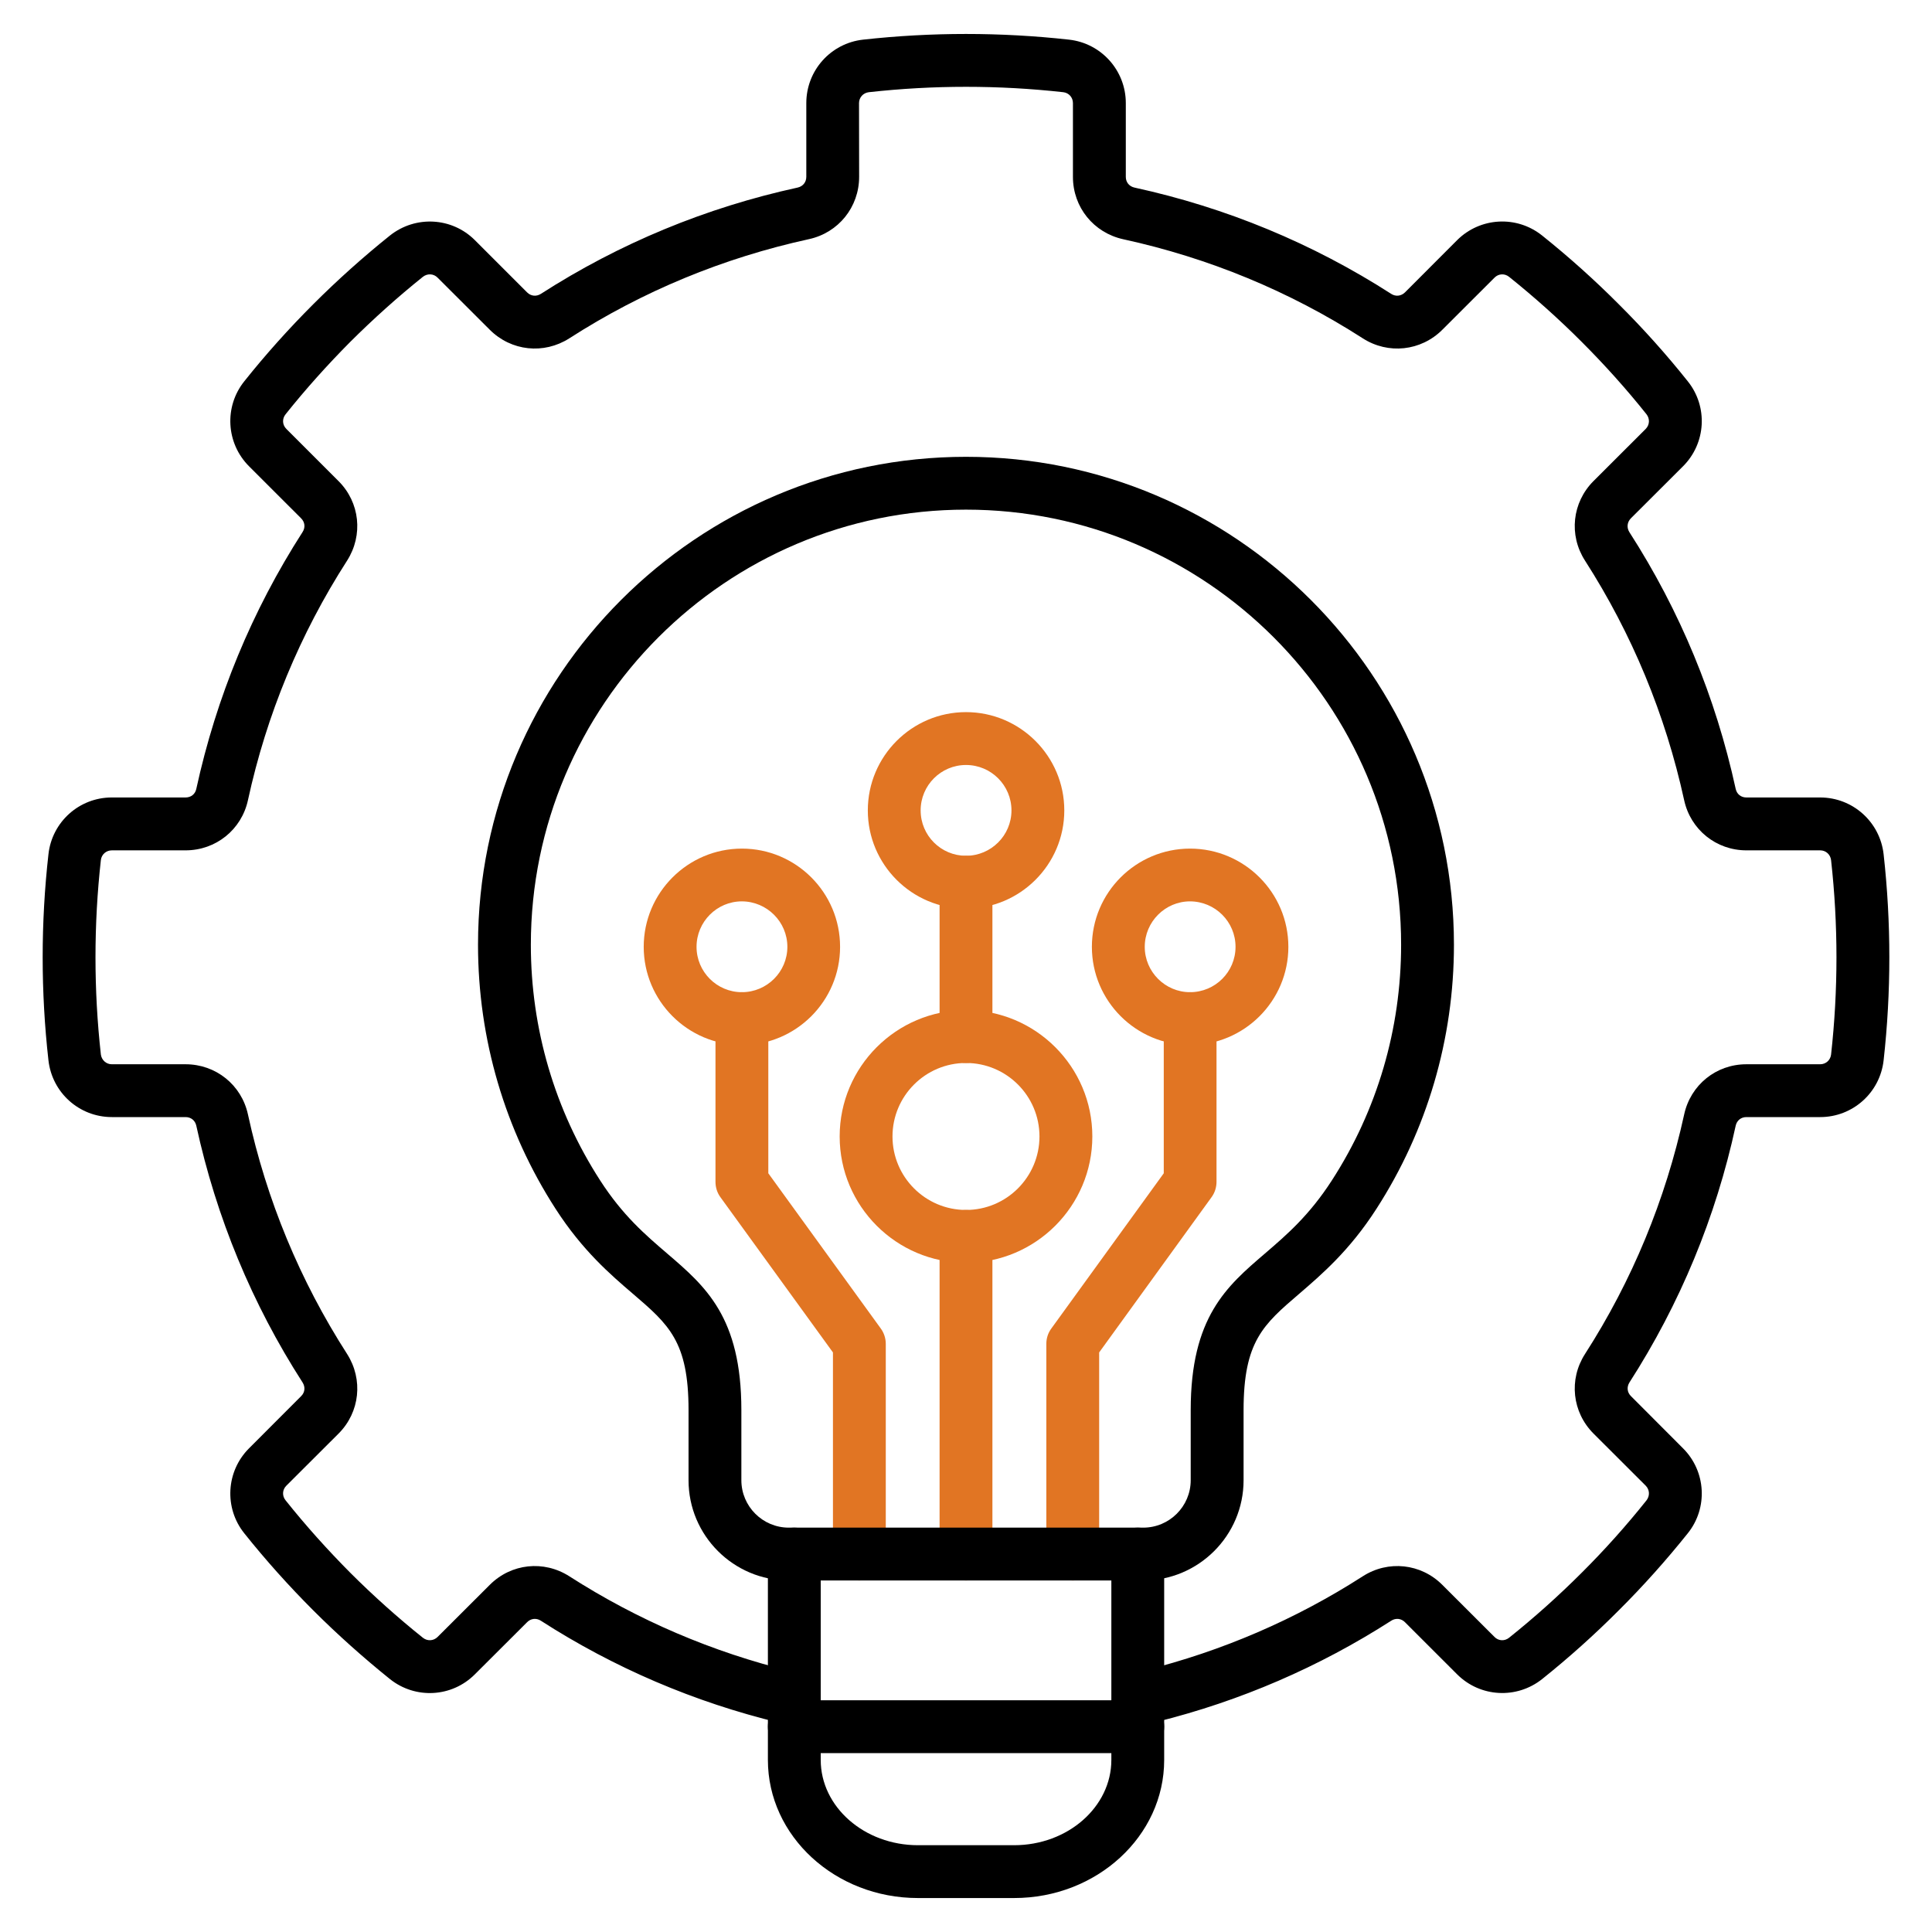
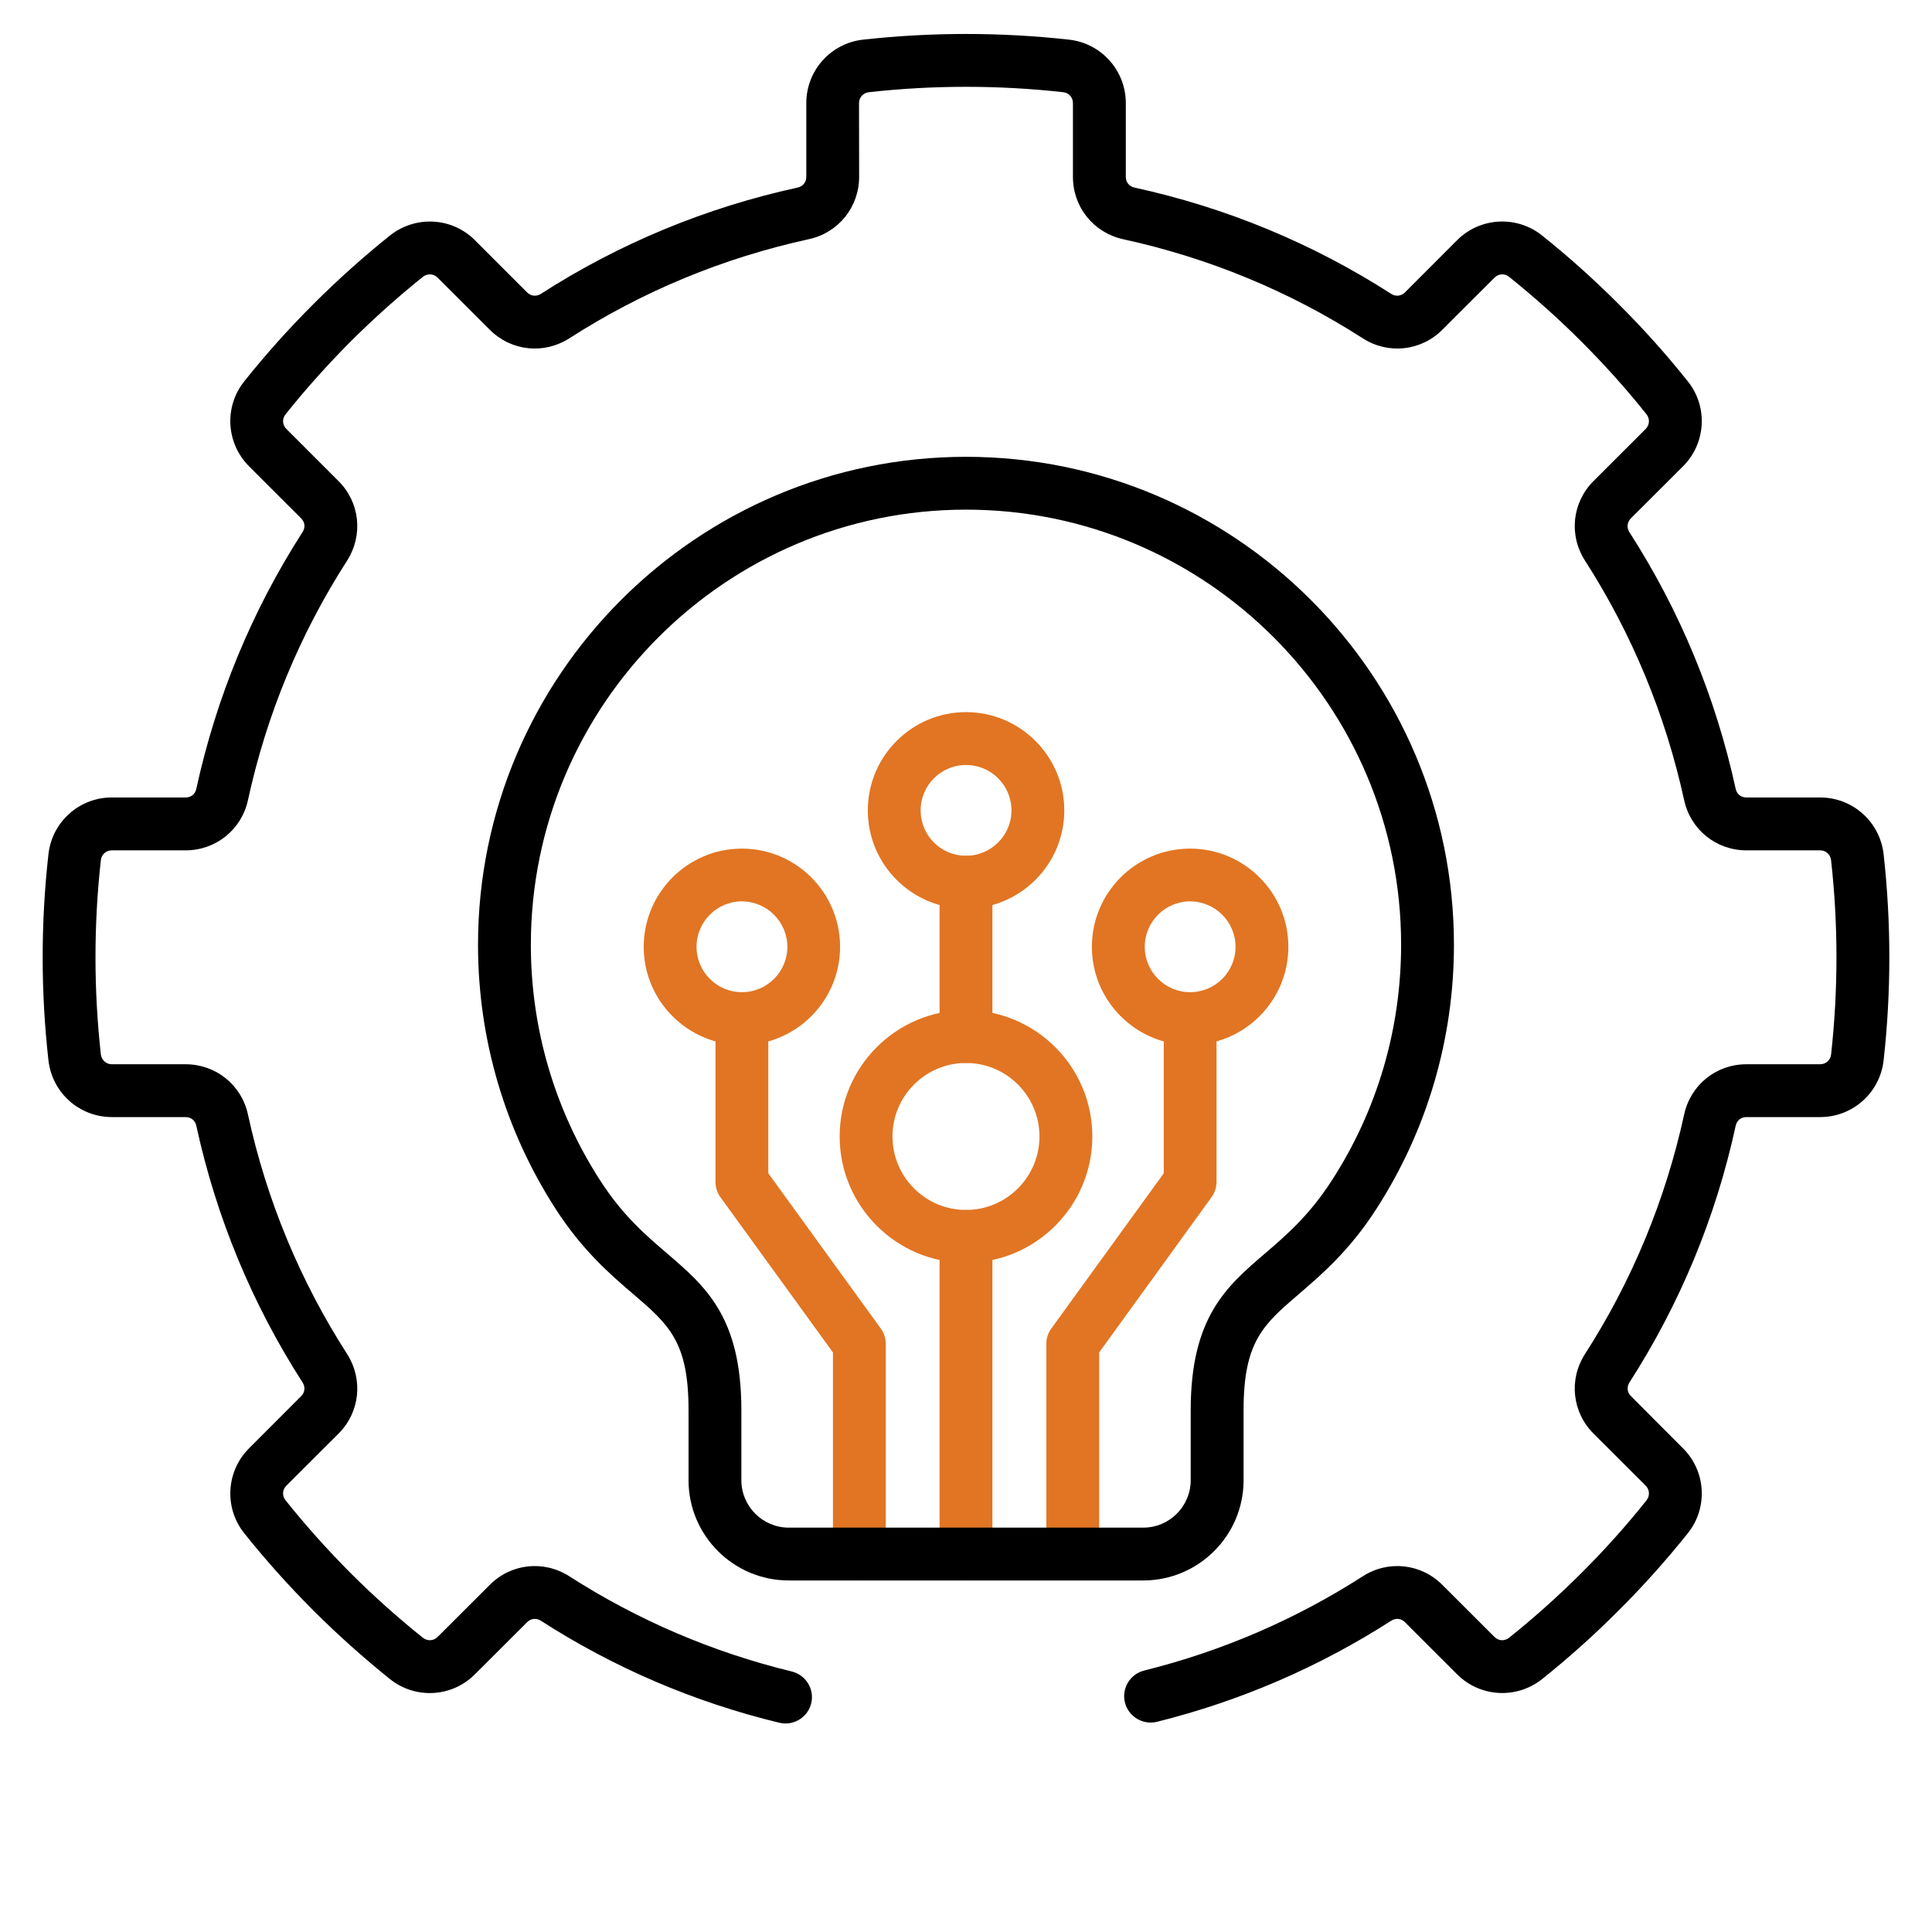
<svg xmlns="http://www.w3.org/2000/svg" id="Layer_1" data-name="Layer 1" viewBox="0 0 512 512">
  <defs>
    <style>
      .cls-1 {
        fill: #e17523;
      }

      .cls-1, .cls-2 {
        fill-rule: evenodd;
      }
    </style>
  </defs>
  <path class="cls-1" d="M256,418.84c-3.86,0-7-3.12-7-7v-84.19c0-3.85,3.14-7,7-7s7,3.15,7,7v84.19c0,3.88-3.12,7-7,7h0ZM256,281.7c-3.86,0-7-3.15-7-7v-40.9c0-3.89,3.14-7.01,7-7.01s7,3.12,7,7.01v40.9c0,3.85-3.12,7-7,7h0Z" />
  <path class="cls-1" d="M227.74,418.84c-3.89,0-7-3.12-7-7v-53.43s-29.8-41.11-29.8-41.11c-.88-1.19-1.33-2.63-1.33-4.11v-43.25c0-3.86,3.15-7,7-7,3.86,0,7,3.14,7,7v40.99l29.8,41.13c.85,1.16,1.33,2.6,1.33,4.08v55.7c0,3.88-3.15,7-7,7h0Z" />
  <path class="cls-1" d="M284.29,418.84c-3.89,0-7-3.12-7-7v-55.7c0-1.48.45-2.89,1.33-4.08l29.79-41.13v-40.99c0-3.86,3.12-7,6.97-7,3.89,0,7.01,3.14,7.01,7v43.25c0,1.48-.46,2.92-1.34,4.11l-29.76,41.11v53.43c0,3.88-3.15,7-7,7h0,0Z" />
  <path class="cls-2" d="M208.18,456.74c-.54,0-1.11-.06-1.67-.2-22.48-5.44-43.77-14.54-63.19-27.04-1.19-.77-2.64-.6-3.63.4l-13.83,13.8c-6.09,6.12-15.76,6.66-22.51,1.28-7.08-5.7-13.94-11.82-20.38-18.26-6.4-6.41-12.56-13.27-18.23-20.38-5.38-6.72-4.84-16.41,1.25-22.51l13.81-13.83c1.02-.99,1.16-2.41.39-3.63-13.4-20.83-22.87-43.74-28.17-68.06-.31-1.39-1.42-2.27-2.84-2.27h-19.53c-8.64,0-15.84-6.46-16.81-15.05-2.04-18.11-2.04-36.51,0-54.59.94-8.59,8.17-15.06,16.78-15.06h19.56c1.42,0,2.55-.87,2.84-2.26,5.3-24.32,14.77-47.23,28.17-68.09.77-1.19.63-2.61-.39-3.63l-13.81-13.8c-6.09-6.1-6.63-15.79-1.25-22.51,5.67-7.12,11.83-13.98,18.23-20.38,6.44-6.44,13.3-12.59,20.38-18.26,6.75-5.36,16.42-4.85,22.51,1.25l13.83,13.83c.99.99,2.41,1.16,3.63.4,20.86-13.41,43.77-22.88,68.06-28.18,1.39-.31,2.3-1.41,2.3-2.86v-19.53c0-8.62,6.46-15.85,15.02-16.81,18.11-2.01,36.48-2.01,54.62,0,8.56.96,15.03,8.19,15.03,16.81v19.56c0,1.42.91,2.52,2.29,2.83,24.3,5.3,47.2,14.77,68.06,28.18,1.19.76,2.61.59,3.63-.4l13.81-13.83c6.12-6.1,15.79-6.63,22.53-1.25,7.09,5.67,13.95,11.82,20.36,18.26,6.43,6.4,12.58,13.26,18.25,20.38,5.39,6.72,4.85,16.41-1.25,22.51l-13.83,13.8c-.99,1.02-1.16,2.44-.4,3.66,13.41,20.83,22.88,43.74,28.18,68.06.31,1.39,1.42,2.26,2.83,2.26h19.56c8.62,0,15.85,6.47,16.81,15.06,2.02,18.11,2.02,36.48,0,54.59-.96,8.59-8.19,15.05-16.81,15.05h-19.56c-1.41,0-2.52.88-2.83,2.27-5.27,24.32-14.77,47.23-28.18,68.09-.73,1.19-.59,2.61.43,3.6l13.8,13.83c6.1,6.1,6.64,15.79,1.25,22.51-5.67,7.09-11.79,13.95-18.25,20.38-6.41,6.44-13.27,12.59-20.36,18.26-6.74,5.35-16.41,4.84-22.53-1.28l-13.81-13.8c-.99-1-2.44-1.17-3.63-.4-19.1,12.27-39.99,21.29-62.07,26.79-3.77.93-7.57-1.36-8.51-5.11-.93-3.74,1.36-7.54,5.1-8.47,20.61-5.13,40.09-13.52,57.92-24.97,6.74-4.34,15.42-3.41,21.09,2.26l13.83,13.81c1.05,1.07,2.66,1.16,3.85.22,6.69-5.35,13.16-11.14,19.22-17.2,6.1-6.07,11.88-12.53,17.21-19.22.93-1.19.85-2.81-.2-3.88l-13.83-13.81c-5.67-5.67-6.61-14.34-2.27-21.09,12.5-19.44,21.32-40.82,26.28-63.47,1.7-7.85,8.47-13.32,16.49-13.32h19.56c1.51,0,2.72-1.1,2.89-2.58,1.9-17.09,1.9-34.44,0-51.5-.17-1.51-1.38-2.61-2.89-2.61h-19.56c-7.99,0-14.79-5.47-16.49-13.3-4.96-22.67-13.81-44.05-26.28-63.49-4.34-6.75-3.4-15.42,2.27-21.09l13.83-13.81c1.05-1.07,1.13-2.69.2-3.88-5.33-6.69-11.14-13.15-17.21-19.22-6.06-6.07-12.53-11.85-19.22-17.21-1.16-.93-2.8-.85-3.85.23l-13.83,13.81c-5.67,5.66-14.35,6.6-21.09,2.26-19.45-12.5-40.82-21.31-63.47-26.25-7.85-1.72-13.33-8.5-13.33-16.52v-19.56c0-1.5-1.07-2.72-2.57-2.89-17.1-1.9-34.42-1.9-51.51,0-1.5.17-2.61,1.39-2.61,2.89l.03,19.53c0,8.02-5.47,14.83-13.32,16.53-22.68,4.96-44.02,13.77-63.47,26.27-6.78,4.34-15.42,3.4-21.09-2.26l-13.83-13.81c-1.05-1.08-2.7-1.16-3.89-.23-6.69,5.36-13.12,11.14-19.22,17.21-6.03,6.07-11.84,12.53-17.17,19.22-.97,1.19-.88,2.81.19,3.88l13.81,13.81c5.7,5.67,6.6,14.34,2.3,21.09-12.51,19.47-21.35,40.82-26.28,63.49-1.7,7.83-8.51,13.3-16.53,13.3h-19.53c-1.53,0-2.75,1.1-2.92,2.58-1.9,17.09-1.9,34.41,0,51.53.2,1.48,1.42,2.58,2.89,2.58h19.56c8.02,0,14.83,5.47,16.53,13.3,4.93,22.67,13.77,44.02,26.28,63.49,4.3,6.75,3.4,15.42-2.27,21.09l-13.84,13.81c-1.07,1.07-1.16,2.69-.19,3.88,5.33,6.69,11.14,13.15,17.17,19.22,6.07,6.06,12.53,11.85,19.22,17.2,1.19.94,2.81.85,3.89-.22l13.83-13.81c5.67-5.67,14.31-6.6,21.09-2.26,18.11,11.62,37.96,20.12,58.93,25.22,3.74.91,6.07,4.68,5.16,8.45-.79,3.2-3.66,5.33-6.8,5.33h0Z" />
  <path class="cls-2" d="M302.97,418.84h-93.94c-14.63,0-26.56-11.9-26.56-26.56v-18.6c0-18.19-5.25-22.67-14.74-30.81-5.96-5.1-13.35-11.45-20.47-22.48-13.46-20.86-20.58-45.07-20.58-70.01,0-71.29,58.03-129.32,129.32-129.32s129.31,58.03,129.31,129.32c0,24.94-7.11,49.15-20.57,70.01-7.09,11.03-14.52,17.38-20.44,22.48-9.5,8.14-14.74,12.62-14.74,30.81v18.6c0,14.66-11.94,26.56-26.59,26.56h0ZM256,135.06c-63.58,0-115.32,51.74-115.32,115.32,0,22.25,6.35,43.82,18.35,62.42,6,9.32,12.01,14.45,17.83,19.44,10.09,8.65,19.61,16.81,19.61,41.44v18.6c0,6.92,5.64,12.56,12.56,12.56h93.94c6.94,0,12.58-5.64,12.58-12.56v-18.6c0-24.63,9.53-32.79,19.62-41.44,5.81-4.99,11.79-10.12,17.8-19.44,12.02-18.6,18.34-40.17,18.34-62.42.03-63.58-51.7-115.32-115.31-115.32h0Z" />
-   <path class="cls-2" d="M268.75,503h-25.48c-21.94,0-39.77-16.41-39.77-36.59v-54.57c0-3.86,3.12-7,7-7s7,3.14,7,7v54.57c0,12.44,11.57,22.59,25.77,22.59h25.48c14.21,0,25.77-10.15,25.77-22.59v-54.57c0-3.86,3.15-7,7-7s7,3.14,7,7v54.57c0,20.18-17.85,36.59-39.77,36.59h0Z" />
-   <path class="cls-2" d="M301.52,464.59h-91.02c-3.88,0-7-3.12-7-7,0-3.85,3.12-7,7-7h91.02c3.86,0,7,3.15,7,7,0,3.88-3.14,7-7,7h0Z" />
  <g>
    <path class="cls-1" d="M256,240.8c-14.35,0-26.02-11.68-26.02-26.03,0-14.37,11.67-26.05,26.02-26.05s26.05,11.68,26.05,26.05-11.71,26.03-26.05,26.03h0,0ZM256,202.73c-6.63,0-12.02,5.38-12.02,12.04s5.39,12.02,12.02,12.02,12.05-5.38,12.05-12.02-5.39-12.04-12.05-12.04h0Z" />
    <path class="cls-1" d="M315.38,276.94c-14.34,0-26.02-11.68-26.02-26.02,0-14.38,11.68-26.03,26.02-26.03s26.05,11.65,26.05,26.03c0,14.34-11.67,26.02-26.05,26.02h0ZM315.38,238.87c-6.6,0-12.01,5.41-12.01,12.05,0,6.63,5.41,12.02,12.01,12.02,6.67,0,12.05-5.39,12.05-12.02,0-6.64-5.38-12.02-12.05-12.05h0Z" />
-     <path class="cls-1" d="M196.61,276.94c-14.34,0-26.02-11.68-26.02-26.02s11.68-26.03,26.02-26.03,26.02,11.65,26.02,26.03c0,14.34-11.67,26.02-26.02,26.02h0ZM196.61,238.87c-6.63,0-12.02,5.41-12.02,12.05,0,6.63,5.39,12.02,12.02,12.02,6.64,0,12.05-5.39,12.05-12.02s-5.41-12.02-12.05-12.05h0Z" />
+     <path class="cls-1" d="M196.61,276.94c-14.34,0-26.02-11.68-26.02-26.02s11.68-26.03,26.02-26.03,26.02,11.65,26.02,26.03c0,14.34-11.67,26.02-26.02,26.02ZM196.61,238.87c-6.63,0-12.02,5.41-12.02,12.05,0,6.63,5.39,12.02,12.02,12.02,6.64,0,12.05-5.39,12.05-12.02s-5.41-12.02-12.05-12.05h0Z" />
    <path class="cls-1" d="M256,334.65c-18.46,0-33.48-15.02-33.48-33.48,0-18.45,15.02-33.47,33.48-33.47s33.48,15.02,33.48,33.47c0,18.46-15.03,33.48-33.48,33.48h0ZM256,281.7c-10.74,0-19.48,8.73-19.48,19.47,0,10.75,8.74,19.48,19.48,19.48s19.47-8.73,19.47-19.48c0-10.74-8.73-19.47-19.47-19.47h0Z" />
  </g>
</svg>